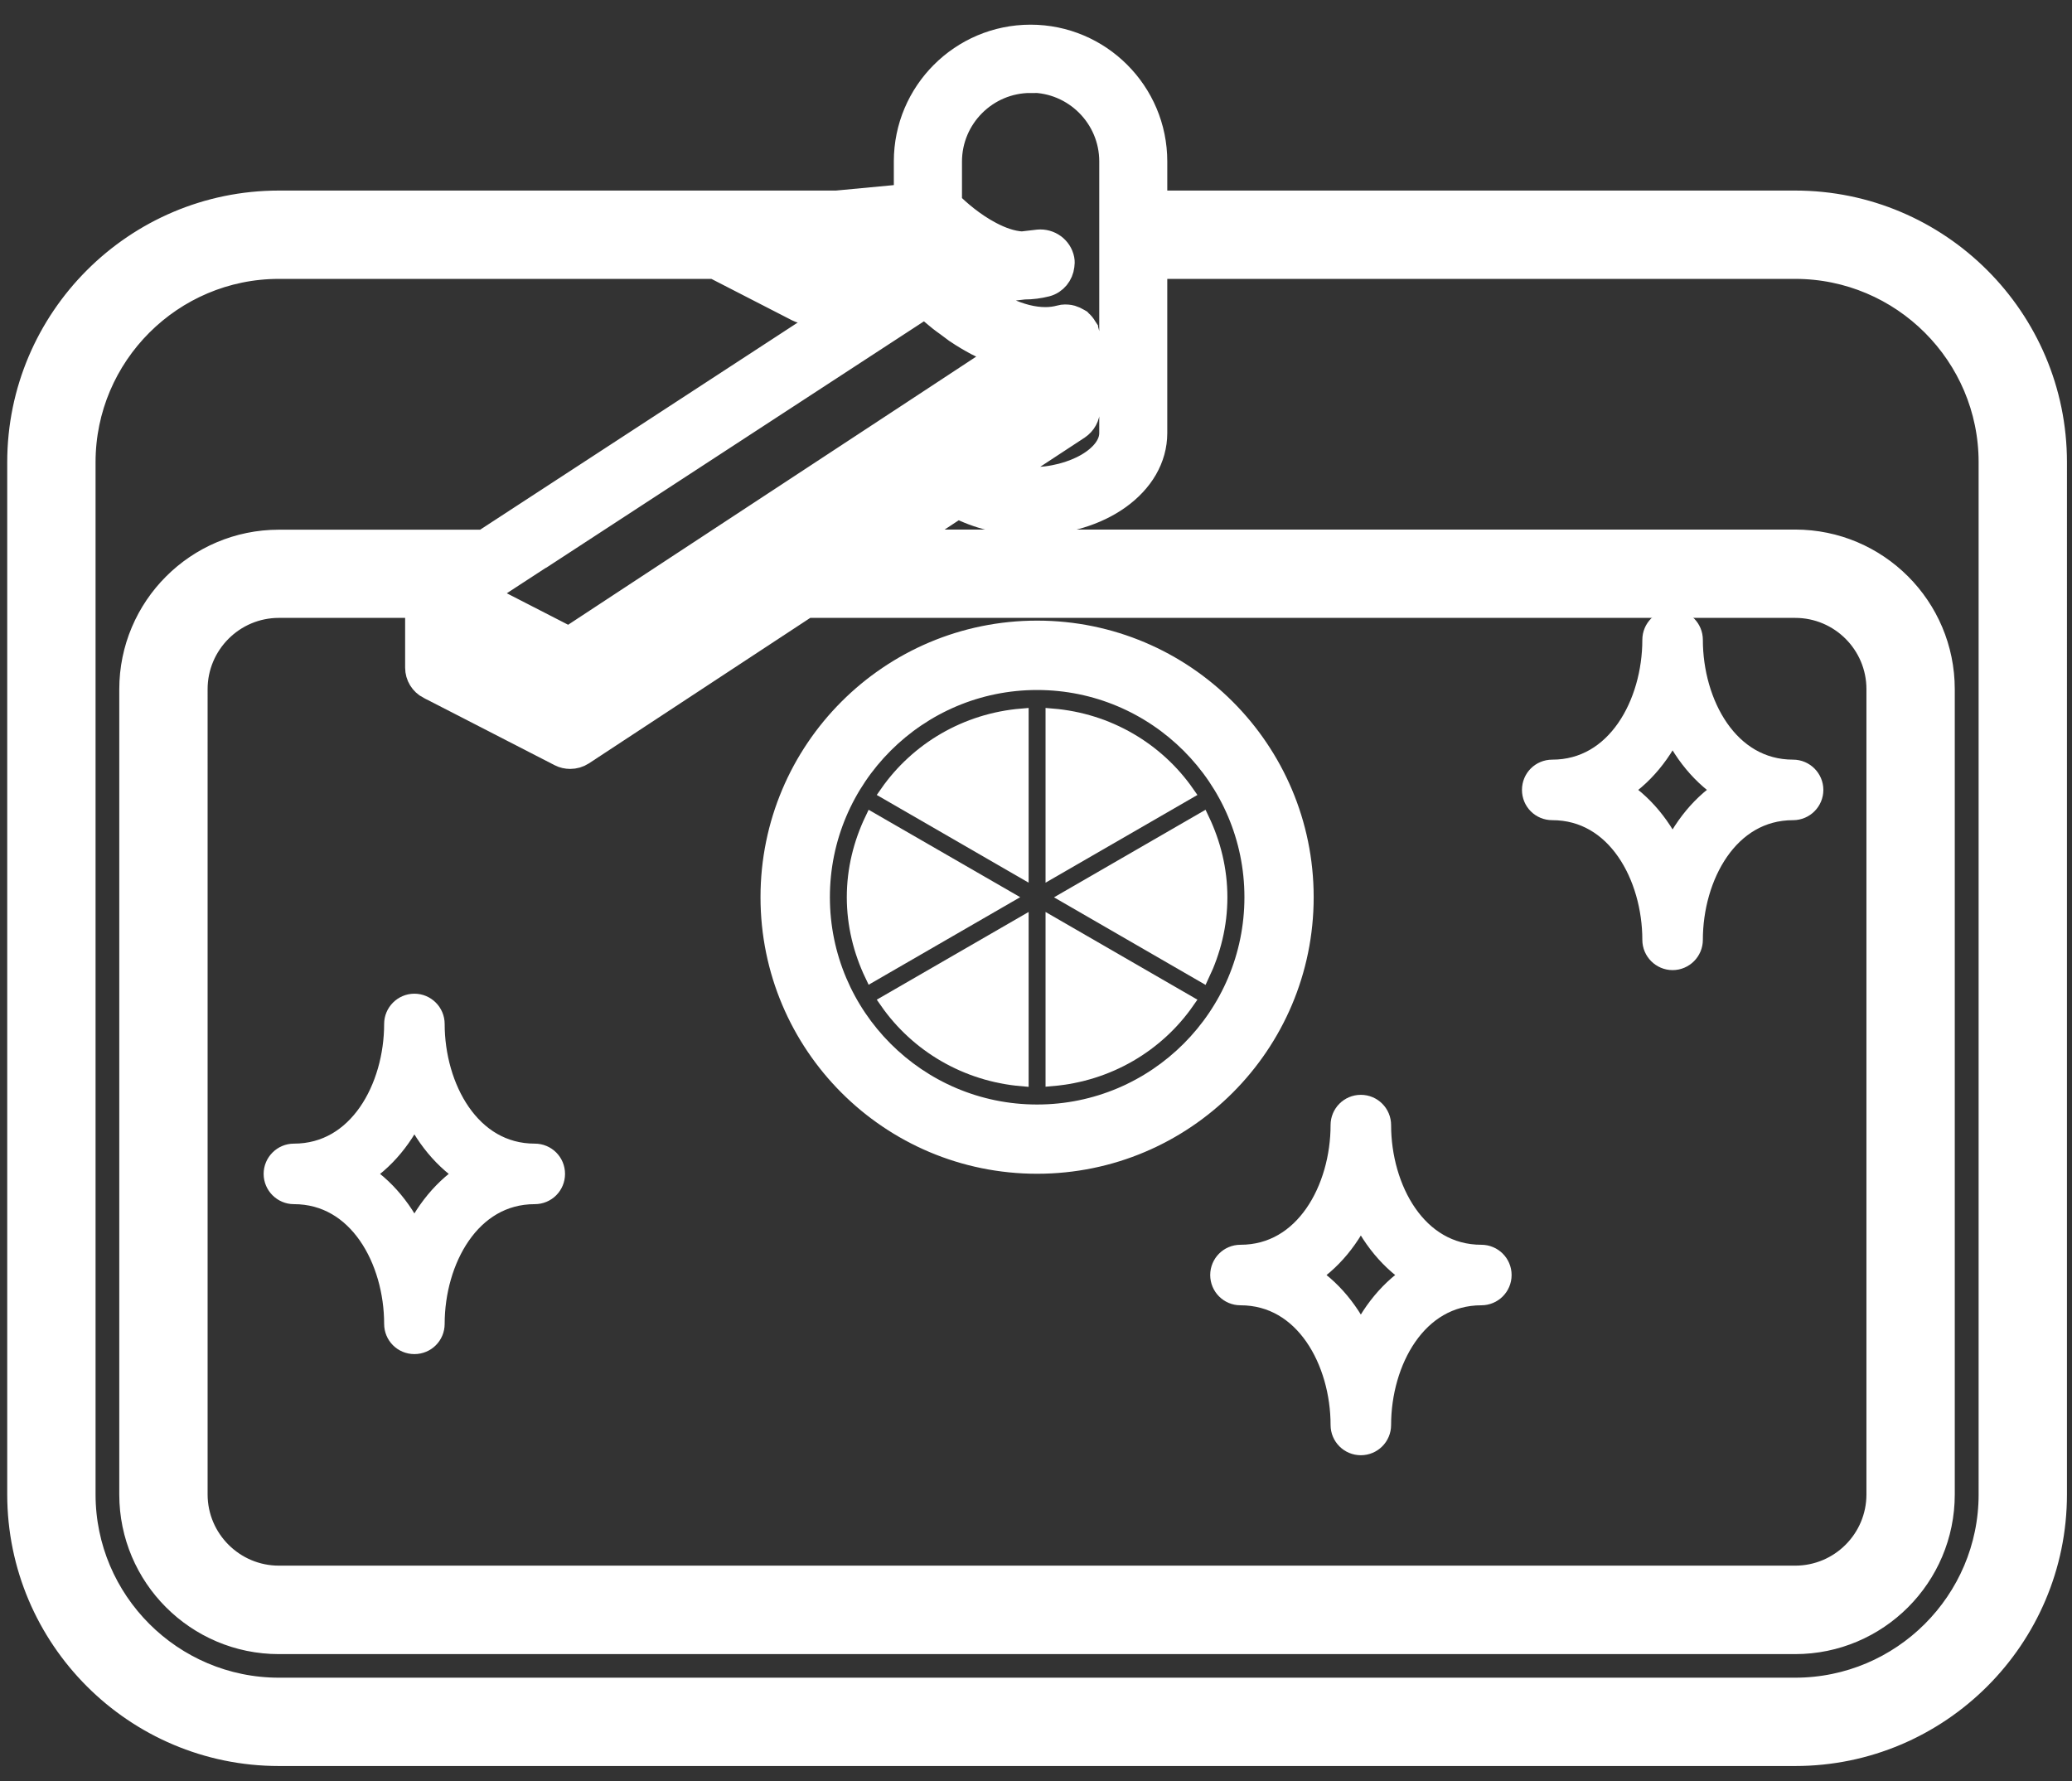
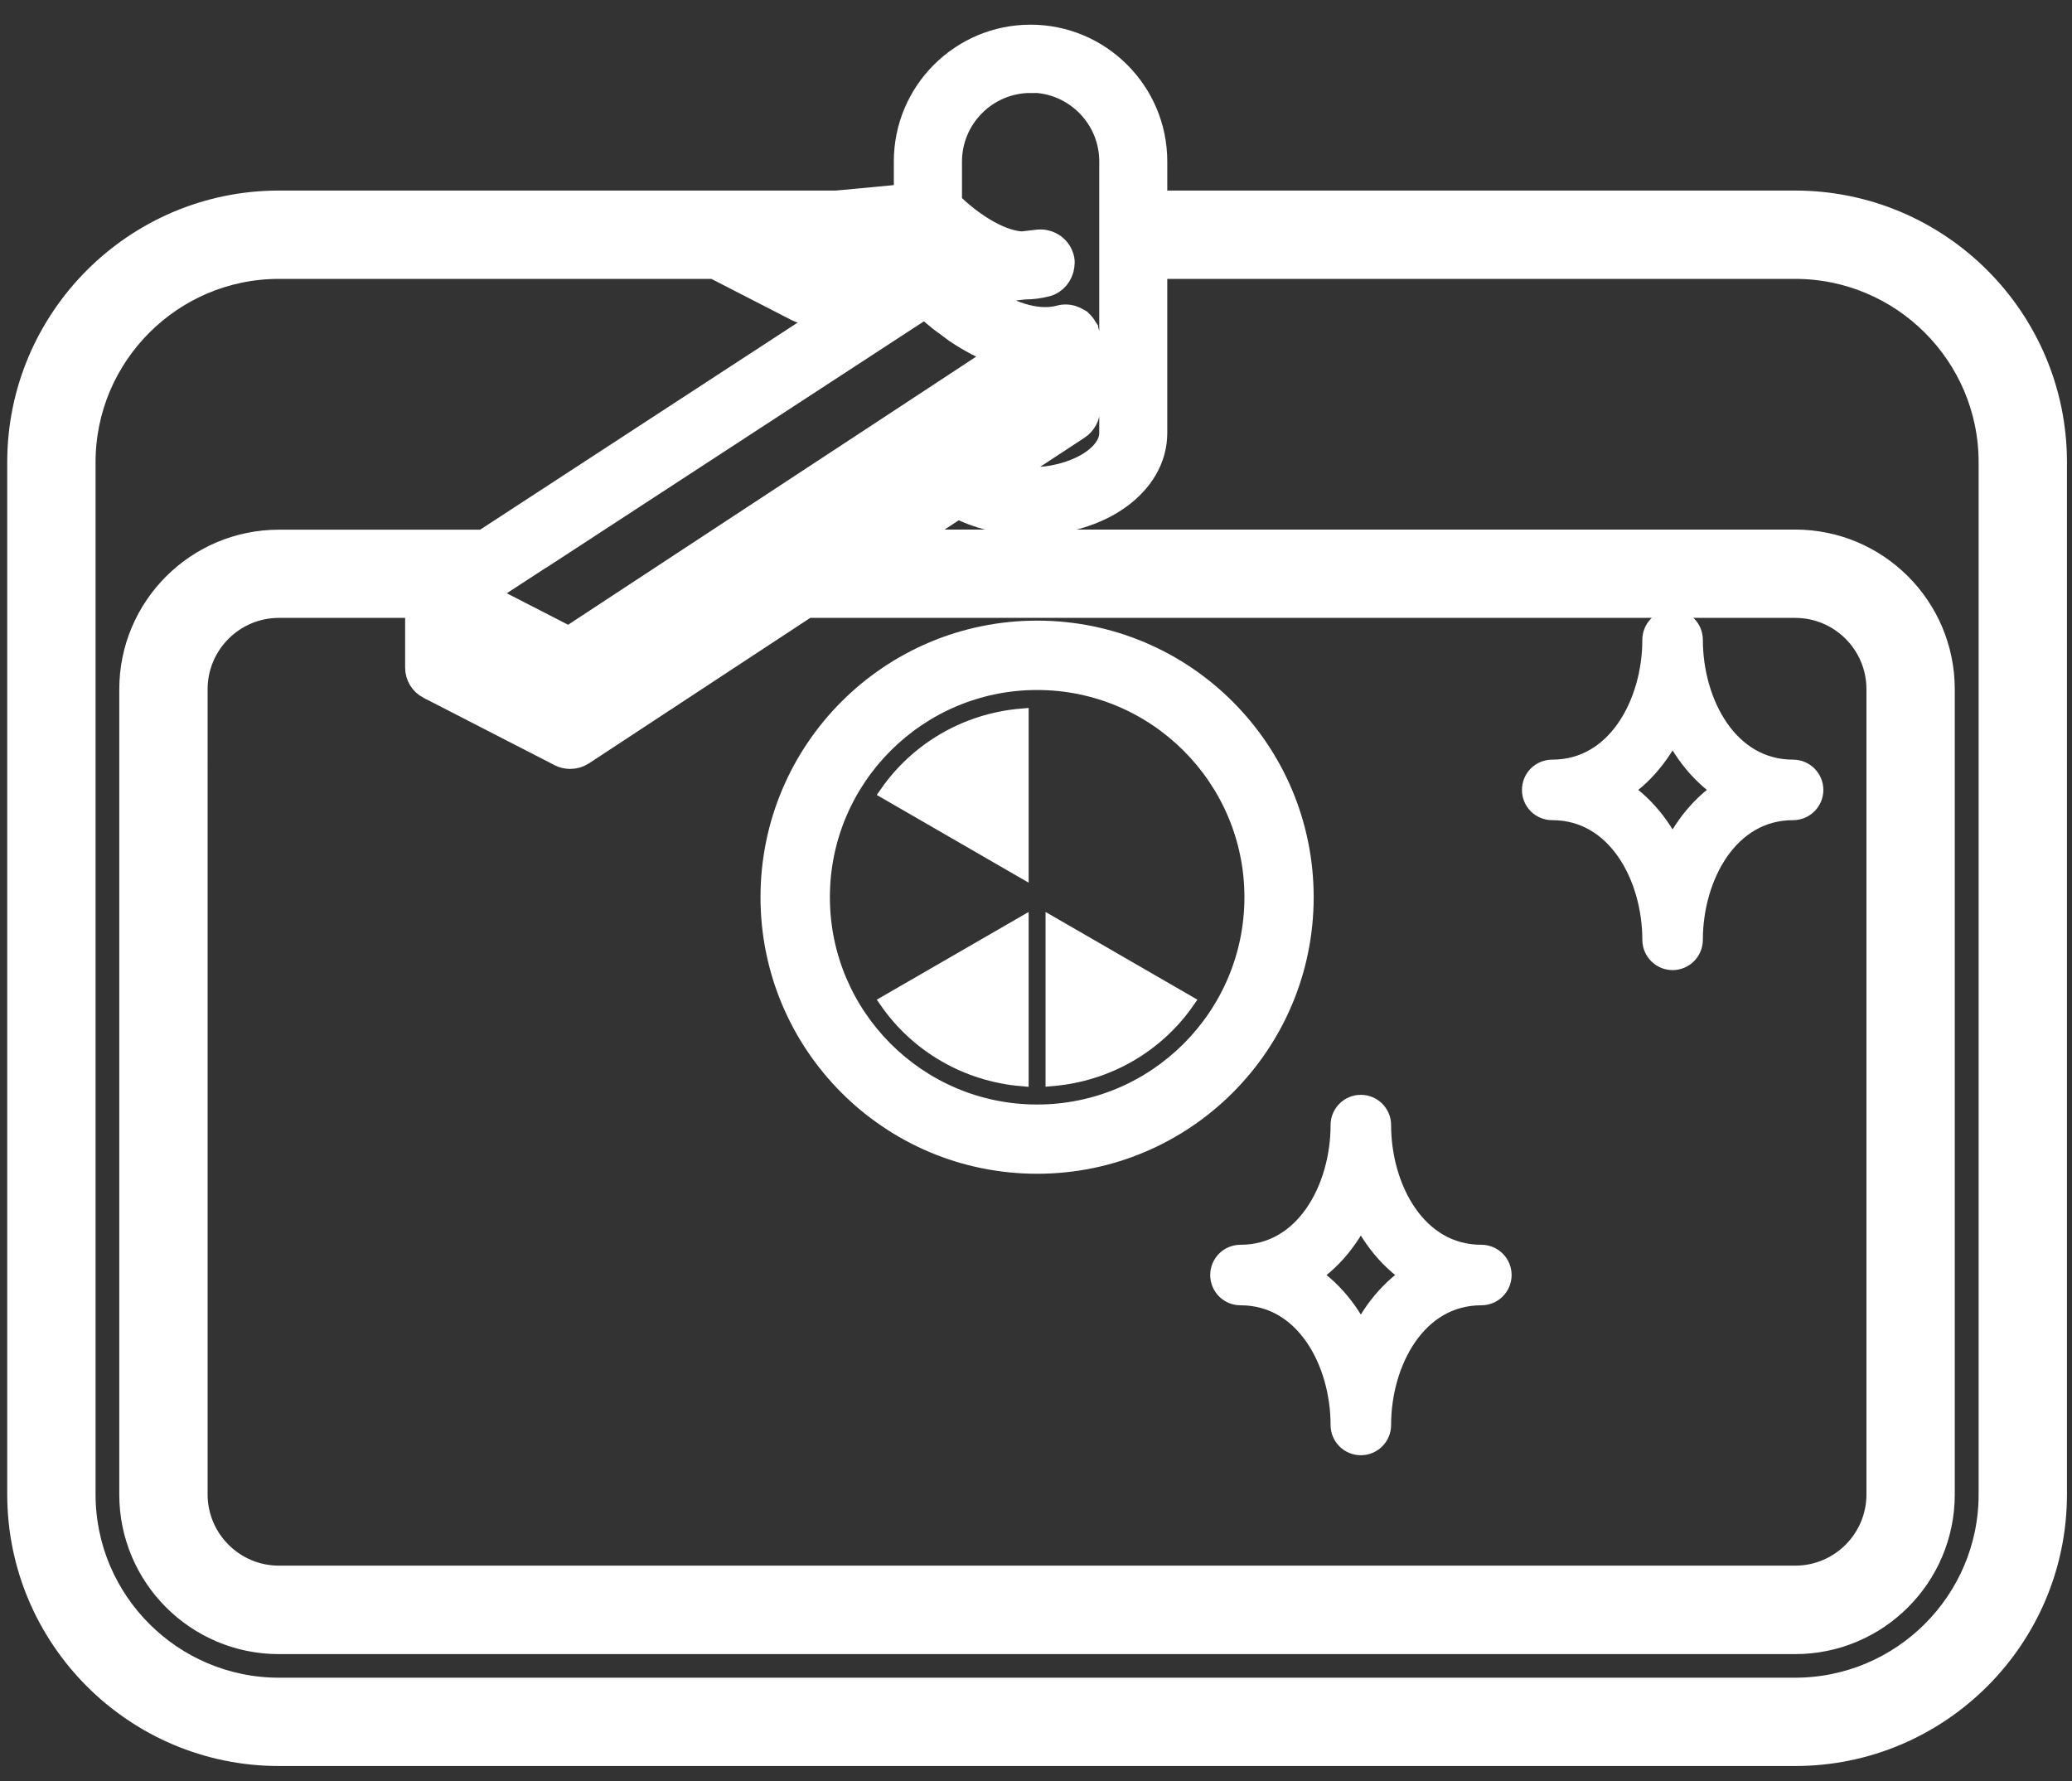
<svg xmlns="http://www.w3.org/2000/svg" id="_レイヤー_2" width="152" height="130.67" viewBox="0 0 152 130.67">
  <rect x="0" y="0" width="152" height="130.67" fill="#333333" stroke="none" />
  <defs>
    <style>.cls-1{stroke-width:2px;}.cls-1,.cls-2{fill:#fff;stroke:#fff;stroke-miterlimit:10;}.cls-3{clip-path:url(#clippath);}.cls-4{fill:none;}</style>
    <clipPath id="clippath">
      <rect class="cls-4" width="152" height="130.67" />
    </clipPath>
  </defs>
  <g id="_レイヤー_1-2">
    <g class="cls-3">
      <g>
        <path class="cls-1" d="M31.54,50.31l9.61,4.94c.21,.11,.45,.16,.68,.16,.29,0,.57-.08,.82-.24l16.49-10.84h72.55c3.44,0,6.23,2.79,6.23,6.23v59.07c0,3.44-2.79,6.23-6.23,6.23H20.46c-3.43,0-6.23-2.79-6.23-6.23V50.56c0-3.43,2.79-6.23,6.23-6.23h10.26v4.65c0,.56,.31,1.07,.81,1.33h0Zm9.46-10.46l25.57-16.68,1.3-.85c.05,.05,.14,.12,.19,.17,.21,.19,.45,.4,.71,.61,.1,.08,.18,.15,.28,.23,.15,.12,.33,.25,.5,.37,.2,.15,.38,.29,.59,.44,.05,.04,.1,.08,.16,.11,.44,.3,.92,.58,1.42,.85,.12,.06,.25,.12,.37,.18,.44,.23,.9,.42,1.38,.6,.08,.03,.15,.08,.24,.1l-4.15,2.73-1.49,.98-1.49,.98-13.96,9.17-3.41,2.24-3.41,2.24-4.06,2.67-5.2-2.67-1.35-.69,2.37-1.55,3.44-2.24h0ZM75.6,5.8c3.33,0,6.04,2.71,6.04,6.04V31.77c0,1.87-2.82,3.51-6.04,3.51-.79,0-1.55-.1-2.26-.28l5.68-3.73c.42-.28,.68-.75,.68-1.25v-5.2s-.01-.02-.01-.04c0-.19-.04-.39-.12-.57,0-.01-.02-.02-.02-.03-.02-.03-.04-.06-.06-.09-.08-.15-.19-.28-.32-.39-.02-.02-.03-.04-.05-.06-.03-.02-.07-.03-.1-.05-.13-.08-.27-.14-.42-.19-.05-.01-.1-.03-.16-.04-.2-.03-.42-.04-.62,.02-.36,.1-.74,.15-1.13,.15-1.91,0-3.84-1.09-5.26-2.14l3.69-.42h.03c.54,0,1.07-.07,1.58-.2,.61-.16,1.02-.69,1.09-1.29,.02-.14,.03-.28,0-.43-.15-.77-.87-1.28-1.64-1.21l-1.2,.14c-.8-.04-1.61-.34-2.37-.74-1.3-.68-2.42-1.66-2.99-2.24-.02-.02-.03-.04-.05-.05v-3.09c0-3.33,2.71-6.04,6.04-6.04h0Zm70.55,103.83c0,7.97-6.49,14.45-14.46,14.45H20.46c-7.96,0-14.45-6.48-14.45-14.45V33.91c0-7.97,6.49-14.45,14.45-14.45h31.97l6.13,3.15c.21,.11,.45,.16,.68,.16,.05,0,.11,0,.17,0l2.8-.32-26.69,17.41h-15.06c-5.91,0-10.71,4.8-10.71,10.71v59.07c0,5.91,4.8,10.71,10.71,10.71h111.23c5.91,0,10.71-4.8,10.71-10.71V50.56c0-5.91-4.8-10.71-10.71-10.71H65.96l4.3-2.83c1.49,.78,3.32,1.25,5.34,1.25,5.06,0,9.03-2.85,9.03-6.5v-12.31h47.06c7.97,0,14.46,6.48,14.46,14.45V109.63h0Zm-14.46-94.65h-47.06v-3.14c0-4.98-4.05-9.03-9.03-9.03s-9.03,4.05-9.03,9.03v2.65l-5.2,.49H20.46C10.03,14.98,1.53,23.47,1.53,33.91V109.63c0,10.44,8.5,18.93,18.93,18.93h111.23c10.44,0,18.94-8.49,18.94-18.93V33.91c0-10.44-8.5-18.93-18.94-18.93h0Z" />
        <path class="cls-2" d="M76.08,50.12c8.66,0,15.71,7.04,15.71,15.7s-7.04,15.71-15.71,15.71-15.7-7.05-15.7-15.71,7.04-15.7,15.7-15.7h0Zm0,35.49c10.93,0,19.79-8.86,19.79-19.79s-8.86-19.79-19.79-19.79-19.79,8.86-19.79,19.79,8.86,19.79,19.79,19.79h0Z" />
-         <path class="cls-2" d="M77.2,52.48v11.41l9.92-5.73c-2.23-3.2-5.82-5.34-9.92-5.68h0Z" />
        <path class="cls-2" d="M74.96,52.48c-4.1,.34-7.69,2.48-9.92,5.68l9.92,5.73v-11.41h0Z" />
-         <path class="cls-2" d="M63.94,60.11c-.83,1.74-1.32,3.67-1.32,5.71s.49,3.98,1.32,5.72l9.9-5.72-9.9-5.71h0Z" />
        <path class="cls-2" d="M87.12,73.5l-9.92-5.73v11.41c4.1-.35,7.69-2.48,9.92-5.68h0Z" />
        <path class="cls-2" d="M74.96,79.18v-11.41l-9.92,5.73c2.23,3.2,5.82,5.34,9.92,5.69h0Z" />
-         <path class="cls-2" d="M88.22,71.55c.83-1.75,1.32-3.67,1.32-5.72s-.49-3.98-1.32-5.72l-9.9,5.72,9.9,5.72h0Z" />
-         <path class="cls-1" d="M30.4,91.17c-.92-2.11-2.35-3.92-4.26-5.05,1.91-1.12,3.34-2.94,4.26-5.05,.92,2.11,2.35,3.92,4.26,5.05-1.91,1.13-3.34,2.94-4.26,5.05h0Zm-1.22-16.05c0,4.75-2.67,9.78-7.62,9.78-.67,0-1.22,.55-1.22,1.22s.55,1.22,1.22,1.22c4.95,0,7.62,5.04,7.62,9.78,0,.68,.54,1.22,1.22,1.22s1.22-.54,1.22-1.22c0-4.74,2.67-9.78,7.61-9.78,.68,0,1.22-.54,1.22-1.22s-.54-1.22-1.22-1.22c-4.94,0-7.61-5.04-7.61-9.78,0-.67-.55-1.22-1.22-1.22s-1.22,.55-1.22,1.22h0Z" />
        <path class="cls-1" d="M99.83,88.49c.92,2.11,2.35,3.92,4.26,5.05-1.91,1.13-3.34,2.94-4.26,5.05-.92-2.11-2.35-3.92-4.26-5.05,1.91-1.12,3.34-2.94,4.26-5.05h0Zm-8.83,3.83c-.68,0-1.22,.55-1.22,1.22s.54,1.22,1.22,1.22c4.94,0,7.61,5.04,7.61,9.78,0,.68,.55,1.22,1.22,1.22s1.22-.54,1.22-1.22c0-4.74,2.67-9.78,7.62-9.78,.67,0,1.22-.54,1.22-1.22s-.55-1.22-1.22-1.22c-4.95,0-7.62-5.04-7.62-9.78,0-.67-.54-1.22-1.22-1.22s-1.22,.55-1.22,1.22c0,4.75-2.67,9.78-7.61,9.78h0Z" />
        <path class="cls-1" d="M122.7,52.9c.92,2.11,2.35,3.92,4.26,5.05-1.91,1.12-3.34,2.94-4.26,5.05-.92-2.11-2.35-3.92-4.26-5.05,1.91-1.13,3.34-2.94,4.26-5.05h0Zm-8.83,6.27c4.94,0,7.61,5.04,7.61,9.78,0,.67,.55,1.22,1.22,1.22s1.22-.55,1.22-1.22c0-4.74,2.67-9.78,7.62-9.78,.67,0,1.22-.55,1.22-1.22s-.55-1.22-1.22-1.22c-4.95,0-7.62-5.04-7.62-9.79,0-.67-.54-1.22-1.22-1.22s-1.22,.55-1.22,1.22c0,4.75-2.67,9.79-7.61,9.79-.68,0-1.22,.54-1.22,1.22s.54,1.22,1.22,1.22h0Z" />
      </g>
    </g>
  </g>
</svg>